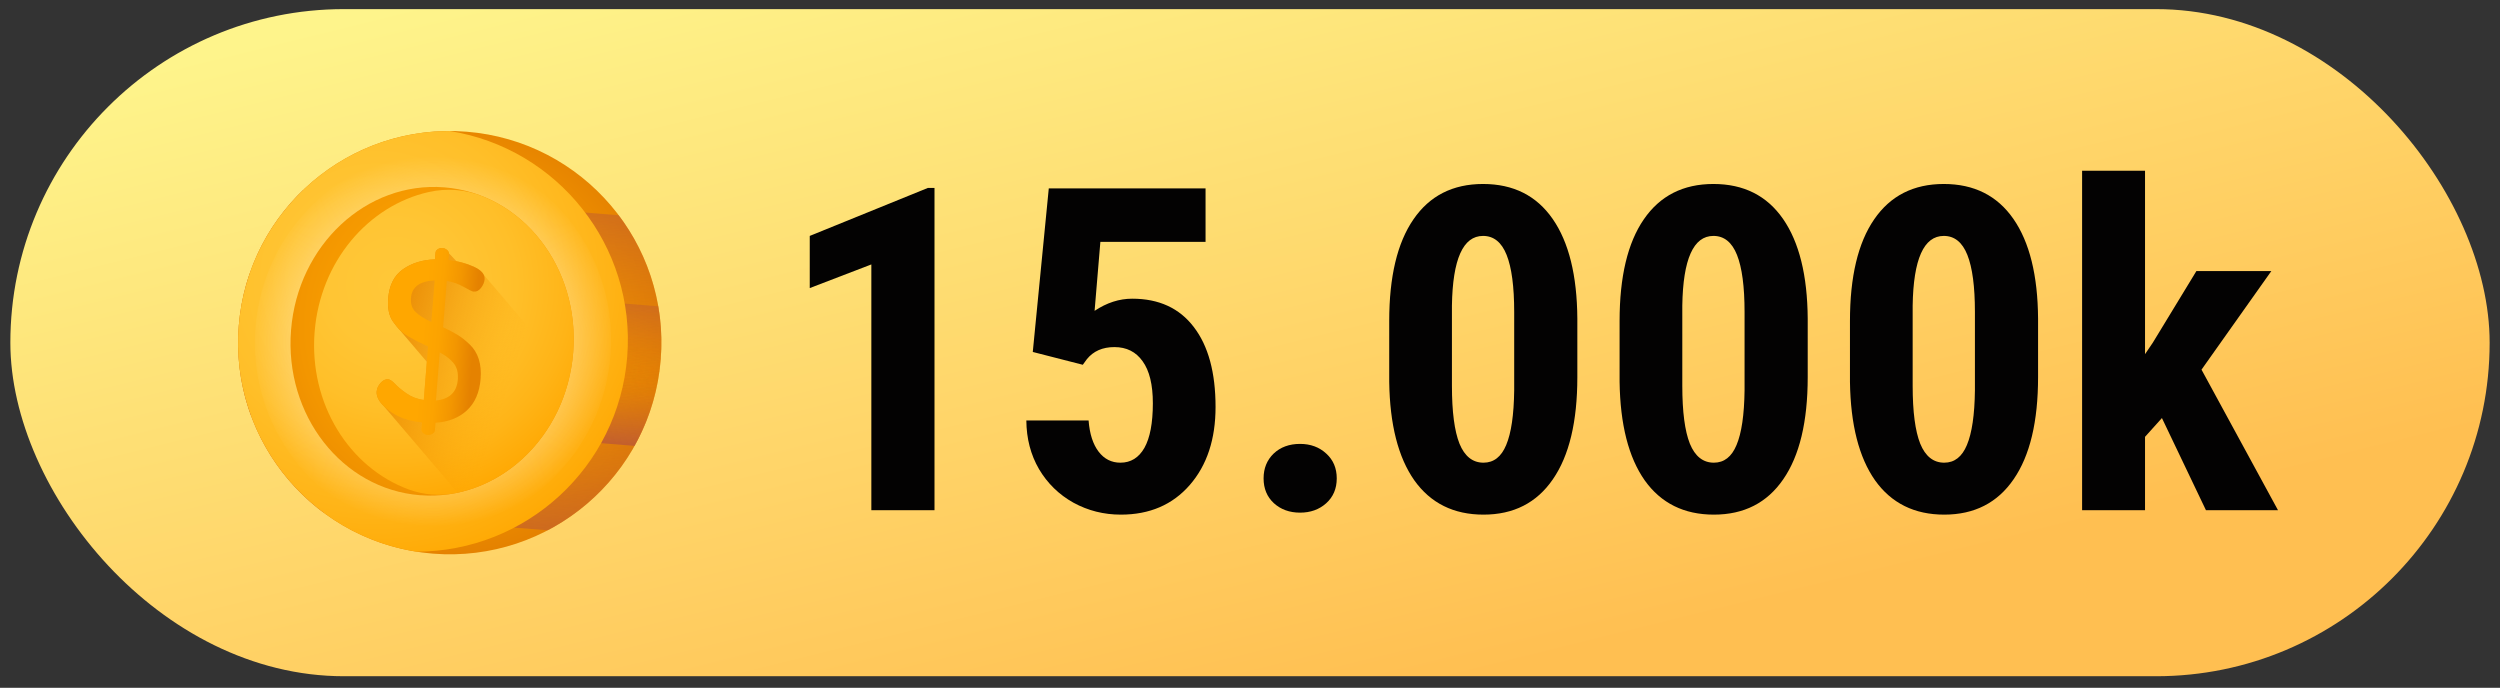
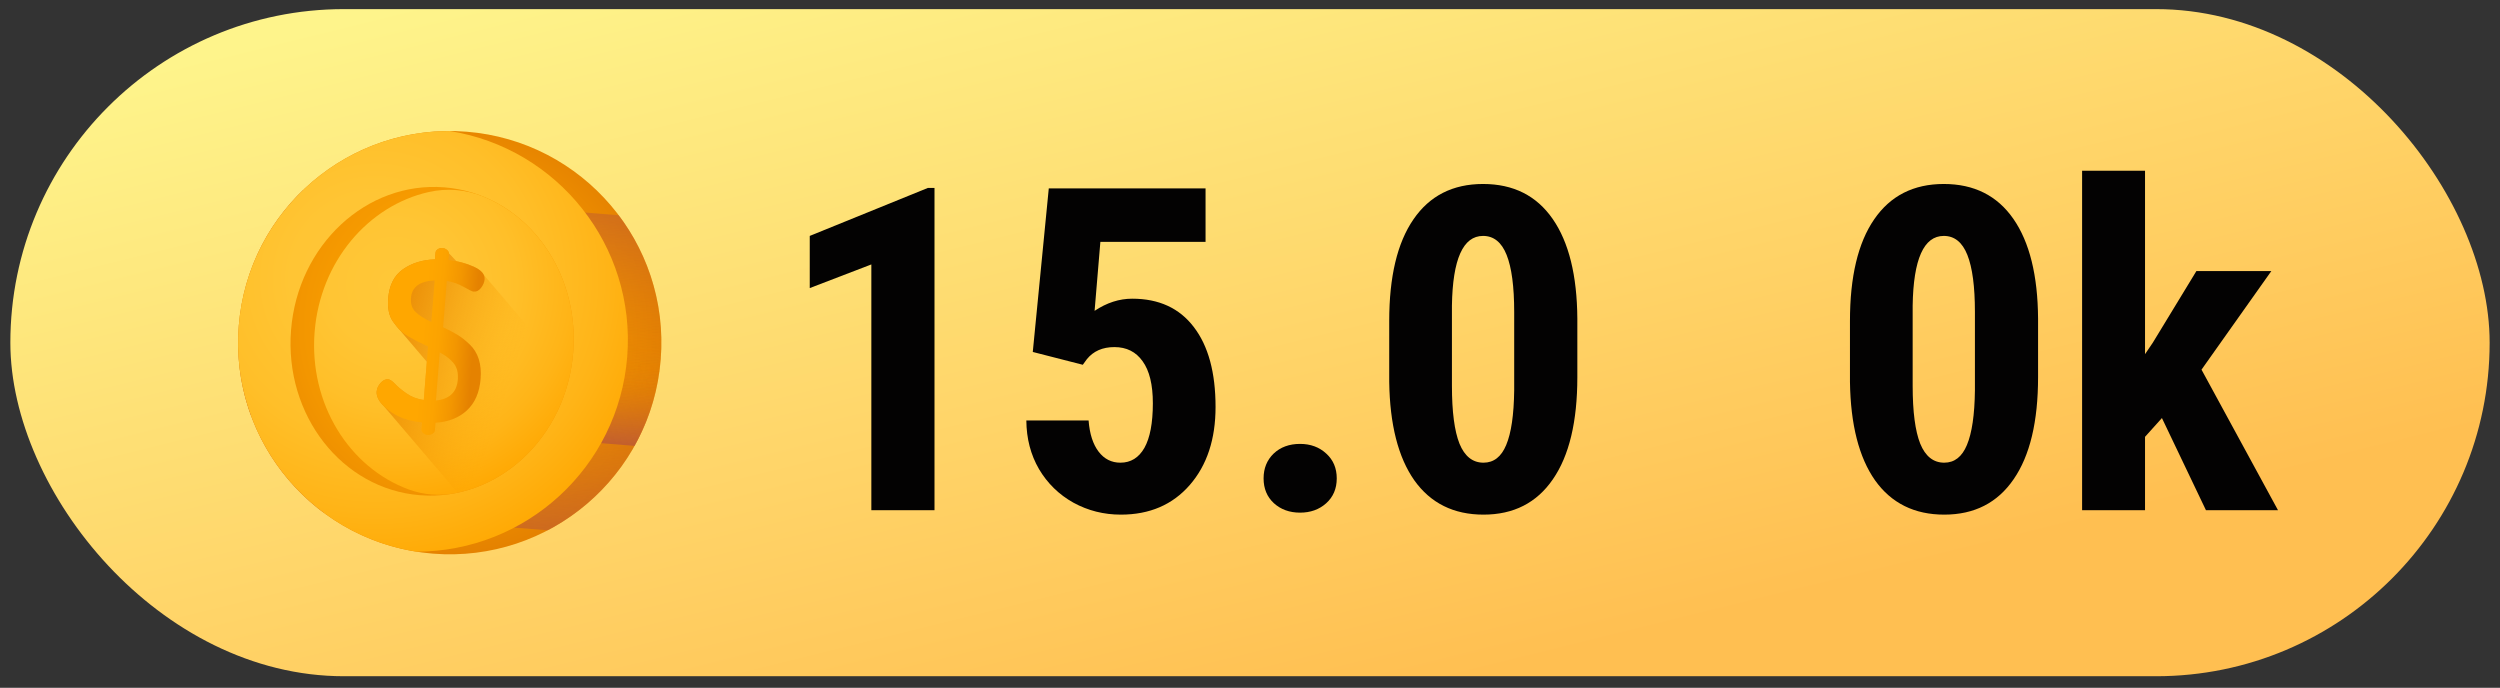
<svg xmlns="http://www.w3.org/2000/svg" width="189" height="52" viewBox="0 0 189 52" fill="none">
  <rect x="0" y="0" width="189" height="52" fill="#333333" stroke="none" />
  <rect x="0.783" y="0.689" width="187.434" height="50.434" rx="25.217" fill="url(#paint0_linear_171_566)" />
  <g clip-path="url(#clip0_171_566)">
    <path d="M49.95 27.173C49.25 35.982 41.541 42.556 32.733 41.856C23.924 41.156 17.35 33.448 18.05 24.639C18.75 15.83 26.458 9.256 35.267 9.956C44.076 10.656 50.65 18.364 49.95 27.173Z" fill="url(#paint1_radial_171_566)" />
    <path d="M18.05 24.639C17.598 30.332 20.184 35.564 24.447 38.743L41.406 40.09C46.117 37.624 49.497 32.866 49.95 27.174C50.402 21.481 47.816 16.248 43.553 13.069L26.594 11.722C21.883 14.188 18.503 18.946 18.05 24.639Z" fill="url(#paint2_linear_171_566)" />
    <path d="M18.05 24.639C17.727 28.7 18.952 32.526 21.227 35.541L45.091 37.437C47.814 34.82 49.627 31.235 49.95 27.174C50.272 23.112 49.048 19.286 46.773 16.272L22.909 14.375C20.186 16.993 18.373 20.578 18.05 24.639Z" fill="url(#paint3_linear_171_566)" />
    <path d="M18.05 24.639C17.862 27.012 18.202 29.305 18.971 31.404L47.972 33.708C49.063 31.758 49.761 29.547 49.95 27.173C50.138 24.8 49.798 22.507 49.029 20.409L20.028 18.104C18.937 20.054 18.239 22.265 18.05 24.639Z" fill="url(#paint4_linear_171_566)" />
-     <path d="M18.05 24.639C17.941 26.012 18.009 27.359 18.235 28.657L49.133 31.112C49.56 29.866 49.841 28.547 49.95 27.173C50.059 25.799 49.991 24.453 49.765 23.155L18.867 20.7C18.44 21.946 18.16 23.265 18.05 24.639Z" fill="url(#paint5_linear_171_566)" />
    <path d="M33.997 9.905C25.729 9.898 18.716 16.256 18.05 24.639C17.384 33.021 23.305 40.407 31.47 41.705C39.738 41.712 46.751 35.355 47.417 26.972C48.083 18.59 42.162 11.204 33.997 9.905Z" fill="url(#paint6_radial_171_566)" />
-     <path d="M34.706 11.431C34.165 11.313 33.609 11.269 33.055 11.3C25.867 11.702 19.902 17.363 19.316 24.739C18.73 32.116 23.726 38.648 30.76 40.18C31.302 40.298 31.858 40.342 32.411 40.311C39.599 39.909 45.564 34.248 46.15 26.872C46.736 19.495 41.74 12.963 34.706 11.431Z" fill="url(#paint7_radial_171_566)" />
    <path d="M43.334 26.648C43.845 20.221 39.484 14.631 33.593 14.163C27.703 13.695 22.514 18.526 22.003 24.953C21.492 31.38 25.853 36.969 31.744 37.438C37.634 37.906 42.824 33.075 43.334 26.648Z" fill="url(#paint8_radial_171_566)" />
    <path d="M36.486 14.841C35.191 14.322 33.773 14.21 32.412 14.517C27.835 15.55 24.208 19.775 23.785 25.094C23.354 30.517 26.392 35.344 30.891 37C32.024 37.417 33.253 37.515 34.438 37.282C39.141 36.357 42.903 32.071 43.334 26.648C43.757 21.329 40.843 16.584 36.486 14.841Z" fill="url(#paint9_radial_171_566)" />
    <path d="M43.073 28.4L36.574 20.779C36.463 20.546 36.211 20.34 35.818 20.162C35.414 19.98 34.979 19.843 34.514 19.75L33.939 19.148C33.933 19.06 33.889 18.976 33.799 18.899C33.696 18.81 33.581 18.76 33.455 18.75C33.317 18.739 33.195 18.77 33.091 18.843C32.987 18.915 32.931 19.003 32.923 19.107L32.883 19.607C31.943 19.637 31.138 19.886 30.47 20.354C29.802 20.822 29.428 21.556 29.348 22.555C29.32 22.911 29.334 23.239 29.392 23.538C29.449 23.837 29.561 24.104 29.728 24.336C29.895 24.569 30.055 24.77 30.21 24.938C30.218 24.947 30.227 24.956 30.236 24.965L32.267 27.353L32.038 30.24C31.531 30.165 31.092 29.998 30.722 29.737C30.352 29.477 30.064 29.237 29.858 29.018C29.651 28.8 29.48 28.685 29.344 28.674C29.138 28.658 28.946 28.752 28.768 28.958C28.591 29.163 28.494 29.375 28.477 29.593C28.448 29.951 28.628 30.32 29.013 30.7L34.598 37.249C38.709 36.369 42.074 32.918 43.073 28.4Z" fill="url(#paint10_linear_171_566)" />
    <path d="M28.476 29.593C28.494 29.375 28.591 29.163 28.768 28.958C28.946 28.753 29.138 28.658 29.344 28.674C29.48 28.685 29.651 28.8 29.858 29.018C30.064 29.237 30.352 29.477 30.722 29.737C31.092 29.998 31.531 30.166 32.038 30.24L32.36 26.192C32.025 26.039 31.768 25.917 31.59 25.828C31.412 25.739 31.176 25.61 30.882 25.442C30.588 25.275 30.364 25.107 30.21 24.938C30.055 24.77 29.895 24.569 29.728 24.337C29.561 24.104 29.449 23.838 29.392 23.538C29.335 23.239 29.32 22.912 29.349 22.555C29.428 21.556 29.802 20.822 30.47 20.354C31.138 19.886 31.943 19.637 32.883 19.608L32.923 19.107C32.931 19.003 32.987 18.915 33.091 18.843C33.195 18.77 33.317 18.739 33.455 18.75C33.581 18.76 33.696 18.81 33.799 18.899C33.902 18.988 33.95 19.084 33.941 19.188L33.904 19.654C34.604 19.733 35.242 19.902 35.818 20.162C36.394 20.422 36.667 20.742 36.636 21.122C36.62 21.329 36.533 21.539 36.376 21.752C36.219 21.966 36.024 22.063 35.792 22.045C35.7 22.037 35.456 21.92 35.059 21.691C34.663 21.463 34.236 21.313 33.778 21.242L33.5 24.74C33.944 24.949 34.312 25.143 34.602 25.322C34.893 25.501 35.197 25.742 35.513 26.044C35.828 26.347 36.055 26.714 36.194 27.147C36.332 27.58 36.379 28.078 36.334 28.64C36.252 29.668 35.907 30.463 35.298 31.025C34.689 31.587 33.899 31.899 32.926 31.961L32.88 32.538C32.872 32.639 32.81 32.725 32.695 32.796C32.579 32.867 32.458 32.897 32.332 32.886C32.194 32.876 32.079 32.827 31.987 32.74C31.896 32.653 31.854 32.559 31.862 32.457L31.904 31.932C30.904 31.841 30.073 31.544 29.412 31.042C28.751 30.541 28.439 30.058 28.476 29.593ZM31.071 22.519C31.035 22.967 31.148 23.32 31.408 23.577C31.668 23.835 32.069 24.089 32.611 24.34L32.86 21.202C31.733 21.252 31.137 21.691 31.071 22.519ZM32.956 30.279C33.983 30.175 34.535 29.647 34.61 28.694C34.65 28.189 34.549 27.782 34.307 27.474C34.066 27.166 33.711 26.889 33.245 26.644L32.956 30.279Z" fill="url(#paint11_linear_171_566)" />
  </g>
  <path d="M70.648 38.572H65.874V19.991L61.217 21.779V17.835L70.143 14.209H70.648V38.572Z" fill="#030202" />
  <path d="M78.078 26.608L79.288 14.243H91.14V18.287H83.188L82.751 23.5C83.67 22.887 84.617 22.581 85.592 22.581C87.61 22.581 89.162 23.294 90.249 24.72C91.347 26.145 91.896 28.162 91.896 30.768C91.896 33.208 91.246 35.174 89.946 36.667C88.646 38.16 86.909 38.906 84.735 38.906C83.446 38.906 82.253 38.605 81.154 38.004C80.056 37.391 79.188 36.544 78.549 35.464C77.921 34.383 77.602 33.158 77.591 31.788H82.297C82.376 32.801 82.628 33.587 83.054 34.144C83.48 34.701 84.029 34.979 84.701 34.979C85.486 34.979 86.091 34.606 86.517 33.86C86.943 33.102 87.156 31.977 87.156 30.484C87.156 29.081 86.898 28.023 86.382 27.31C85.878 26.597 85.166 26.24 84.248 26.24C83.351 26.24 82.656 26.547 82.163 27.159L81.86 27.577L78.078 26.608Z" fill="#030202" />
  <path d="M95.527 36.166C95.527 35.408 95.779 34.784 96.284 34.294C96.799 33.804 97.466 33.559 98.284 33.559C99.08 33.559 99.741 33.804 100.268 34.294C100.795 34.773 101.058 35.397 101.058 36.166C101.058 36.945 100.789 37.575 100.251 38.054C99.724 38.522 99.069 38.756 98.284 38.756C97.489 38.756 96.827 38.516 96.301 38.037C95.785 37.558 95.527 36.934 95.527 36.166Z" fill="#030202" />
  <path d="M119.247 28.513C119.247 31.877 118.631 34.45 117.398 36.233C116.176 38.015 114.428 38.906 112.153 38.906C109.9 38.906 108.158 38.043 106.925 36.316C105.703 34.578 105.07 32.094 105.025 28.864V24.268C105.025 20.915 105.636 18.353 106.858 16.582C108.079 14.8 109.833 13.909 112.119 13.909C114.406 13.909 116.159 14.789 117.381 16.549C118.603 18.309 119.225 20.821 119.247 24.085V28.513ZM114.473 23.583C114.473 21.667 114.282 20.23 113.901 19.272C113.52 18.314 112.926 17.835 112.119 17.835C110.606 17.835 109.822 19.59 109.766 23.099V29.164C109.766 31.125 109.956 32.584 110.337 33.542C110.73 34.5 111.335 34.979 112.153 34.979C112.926 34.979 113.498 34.534 113.868 33.642C114.249 32.74 114.45 31.364 114.473 29.515V23.583Z" fill="#030202" />
-   <path d="M136.663 28.513C136.663 31.877 136.046 34.45 134.814 36.233C133.592 38.015 131.844 38.906 129.569 38.906C127.316 38.906 125.573 38.043 124.341 36.316C123.119 34.578 122.486 32.094 122.441 28.864V24.268C122.441 20.915 123.052 18.353 124.273 16.582C125.495 14.8 127.249 13.909 129.535 13.909C131.821 13.909 133.575 14.789 134.797 16.549C136.018 18.309 136.64 20.821 136.663 24.085V28.513ZM131.889 23.583C131.889 21.667 131.698 20.23 131.317 19.272C130.936 18.314 130.342 17.835 129.535 17.835C128.022 17.835 127.238 19.59 127.182 23.099V29.164C127.182 31.125 127.372 32.584 127.753 33.542C128.145 34.5 128.751 34.979 129.569 34.979C130.342 34.979 130.914 34.534 131.283 33.642C131.664 32.74 131.866 31.364 131.889 29.515V23.583Z" fill="#030202" />
  <path d="M154.078 28.513C154.078 31.877 153.462 34.45 152.229 36.233C151.008 38.015 149.259 38.906 146.984 38.906C144.732 38.906 142.989 38.043 141.756 36.316C140.535 34.578 139.902 32.094 139.857 28.864V24.268C139.857 20.915 140.468 18.353 141.689 16.582C142.911 14.8 144.665 13.909 146.951 13.909C149.237 13.909 150.991 14.789 152.213 16.549C153.434 18.309 154.056 20.821 154.078 24.085V28.513ZM149.304 23.583C149.304 21.667 149.114 20.23 148.733 19.272C148.352 18.314 147.758 17.835 146.951 17.835C145.438 17.835 144.653 19.59 144.597 23.099V29.164C144.597 31.125 144.788 32.584 145.169 33.542C145.561 34.5 146.166 34.979 146.984 34.979C147.758 34.979 148.329 34.534 148.699 33.642C149.08 32.74 149.282 31.364 149.304 29.515V23.583Z" fill="#030202" />
  <path d="M163.442 31.604L162.164 33.024V38.572H157.407V12.906H162.164V26.775L162.753 25.906L166.048 20.492H171.713L166.434 27.945L172.217 38.572H166.77L163.442 31.604Z" fill="#030202" />
  <defs>
    <linearGradient id="paint0_linear_171_566" x1="-31.064" y1="15.595" x2="-14.552" y2="82.351" gradientUnits="userSpaceOnUse">
      <stop stop-color="#FEF48B" />
      <stop offset="1" stop-color="#FFBF51" />
    </linearGradient>
    <radialGradient id="paint1_radial_171_566" cx="0" cy="0" r="1" gradientUnits="userSpaceOnUse" gradientTransform="translate(33.269 25.295) rotate(4.543) scale(16.665)">
      <stop stop-color="#FFA700" />
      <stop offset="0.323" stop-color="#FCA300" />
      <stop offset="0.665" stop-color="#F39600" />
      <stop offset="1" stop-color="#E58200" />
    </radialGradient>
    <linearGradient id="paint2_linear_171_566" x1="34.2" y1="23.386" x2="31.936" y2="51.888" gradientUnits="userSpaceOnUse">
      <stop stop-color="#E58200" stop-opacity="0" />
      <stop offset="0.04" stop-color="#E27F04" stop-opacity="0.039" />
      <stop offset="0.467" stop-color="#C15D2F" stop-opacity="0.467" />
      <stop offset="0.802" stop-color="#AD4949" stop-opacity="0.8" />
      <stop offset="1" stop-color="#A64153" />
    </linearGradient>
    <linearGradient id="paint3_linear_171_566" x1="33.693" y1="29.766" x2="35.982" y2="0.964" gradientUnits="userSpaceOnUse">
      <stop stop-color="#E58200" stop-opacity="0" />
      <stop offset="0.04" stop-color="#E27F04" stop-opacity="0.039" />
      <stop offset="0.467" stop-color="#C15D2F" stop-opacity="0.467" />
      <stop offset="0.802" stop-color="#AD4949" stop-opacity="0.8" />
      <stop offset="1" stop-color="#A64153" />
    </linearGradient>
    <linearGradient id="paint4_linear_171_566" x1="33.962" y1="26.388" x2="33.23" y2="35.6" gradientUnits="userSpaceOnUse">
      <stop stop-color="#E58200" stop-opacity="0" />
      <stop offset="0.04" stop-color="#E27F04" stop-opacity="0.039" />
      <stop offset="0.467" stop-color="#C15D2F" stop-opacity="0.467" />
      <stop offset="0.802" stop-color="#AD4949" stop-opacity="0.8" />
      <stop offset="1" stop-color="#A64153" />
    </linearGradient>
    <linearGradient id="paint5_linear_171_566" x1="33.723" y1="29.39" x2="34.969" y2="13.705" gradientUnits="userSpaceOnUse">
      <stop stop-color="#E58200" stop-opacity="0" />
      <stop offset="0.04" stop-color="#E27F04" stop-opacity="0.039" />
      <stop offset="0.467" stop-color="#C15D2F" stop-opacity="0.467" />
      <stop offset="0.802" stop-color="#AD4949" stop-opacity="0.8" />
      <stop offset="1" stop-color="#A64153" />
    </linearGradient>
    <radialGradient id="paint6_radial_171_566" cx="0" cy="0" r="1" gradientUnits="userSpaceOnUse" gradientTransform="translate(28.407 21.132) rotate(4.543) scale(22.399)">
      <stop stop-color="#FFC738" />
      <stop offset="0.284" stop-color="#FFC534" />
      <stop offset="0.539" stop-color="#FFBF29" />
      <stop offset="0.783" stop-color="#FFB417" />
      <stop offset="1" stop-color="#FFA700" />
    </radialGradient>
    <radialGradient id="paint7_radial_171_566" cx="0" cy="0" r="1" gradientUnits="userSpaceOnUse" gradientTransform="translate(32.733 25.805) rotate(4.543) scale(14.011)">
      <stop stop-color="#FFFCF8" />
      <stop offset="0.949" stop-color="#FFFCF8" stop-opacity="0.051" />
      <stop offset="1" stop-color="#FFFCF8" stop-opacity="0" />
    </radialGradient>
    <radialGradient id="paint8_radial_171_566" cx="0" cy="0" r="1" gradientUnits="userSpaceOnUse" gradientTransform="translate(33.879 24.395) rotate(4.543) scale(16.745 18.271)">
      <stop stop-color="#FFA700" />
      <stop offset="0.323" stop-color="#FCA300" />
      <stop offset="0.665" stop-color="#F39600" />
      <stop offset="1" stop-color="#E58200" />
    </radialGradient>
    <radialGradient id="paint9_radial_171_566" cx="0" cy="0" r="1" gradientUnits="userSpaceOnUse" gradientTransform="translate(29.812 21.546) rotate(4.543) scale(17.064 17.064)">
      <stop stop-color="#FFC738" />
      <stop offset="0.284" stop-color="#FFC534" />
      <stop offset="0.539" stop-color="#FFBF29" />
      <stop offset="0.783" stop-color="#FFB417" />
      <stop offset="1" stop-color="#FFA700" />
    </radialGradient>
    <linearGradient id="paint10_linear_171_566" x1="38.514" y1="29.412" x2="27.892" y2="26.05" gradientUnits="userSpaceOnUse">
      <stop stop-color="#FFA700" stop-opacity="0" />
      <stop offset="0.021" stop-color="#FEA600" stop-opacity="0.02" />
      <stop offset="0.635" stop-color="#EC8C00" stop-opacity="0.635" />
      <stop offset="1" stop-color="#E58200" />
    </linearGradient>
    <linearGradient id="paint11_linear_171_566" x1="31.873" y1="25.737" x2="35.792" y2="26.049" gradientUnits="userSpaceOnUse">
      <stop stop-color="#FFA700" />
      <stop offset="0.323" stop-color="#FCA300" />
      <stop offset="0.665" stop-color="#F39600" />
      <stop offset="1" stop-color="#E58200" />
    </linearGradient>
    <clipPath id="clip0_171_566">
      <rect width="32" height="32" fill="white" transform="translate(19.318 8.689) rotate(4.543)" />
    </clipPath>
  </defs>
</svg>